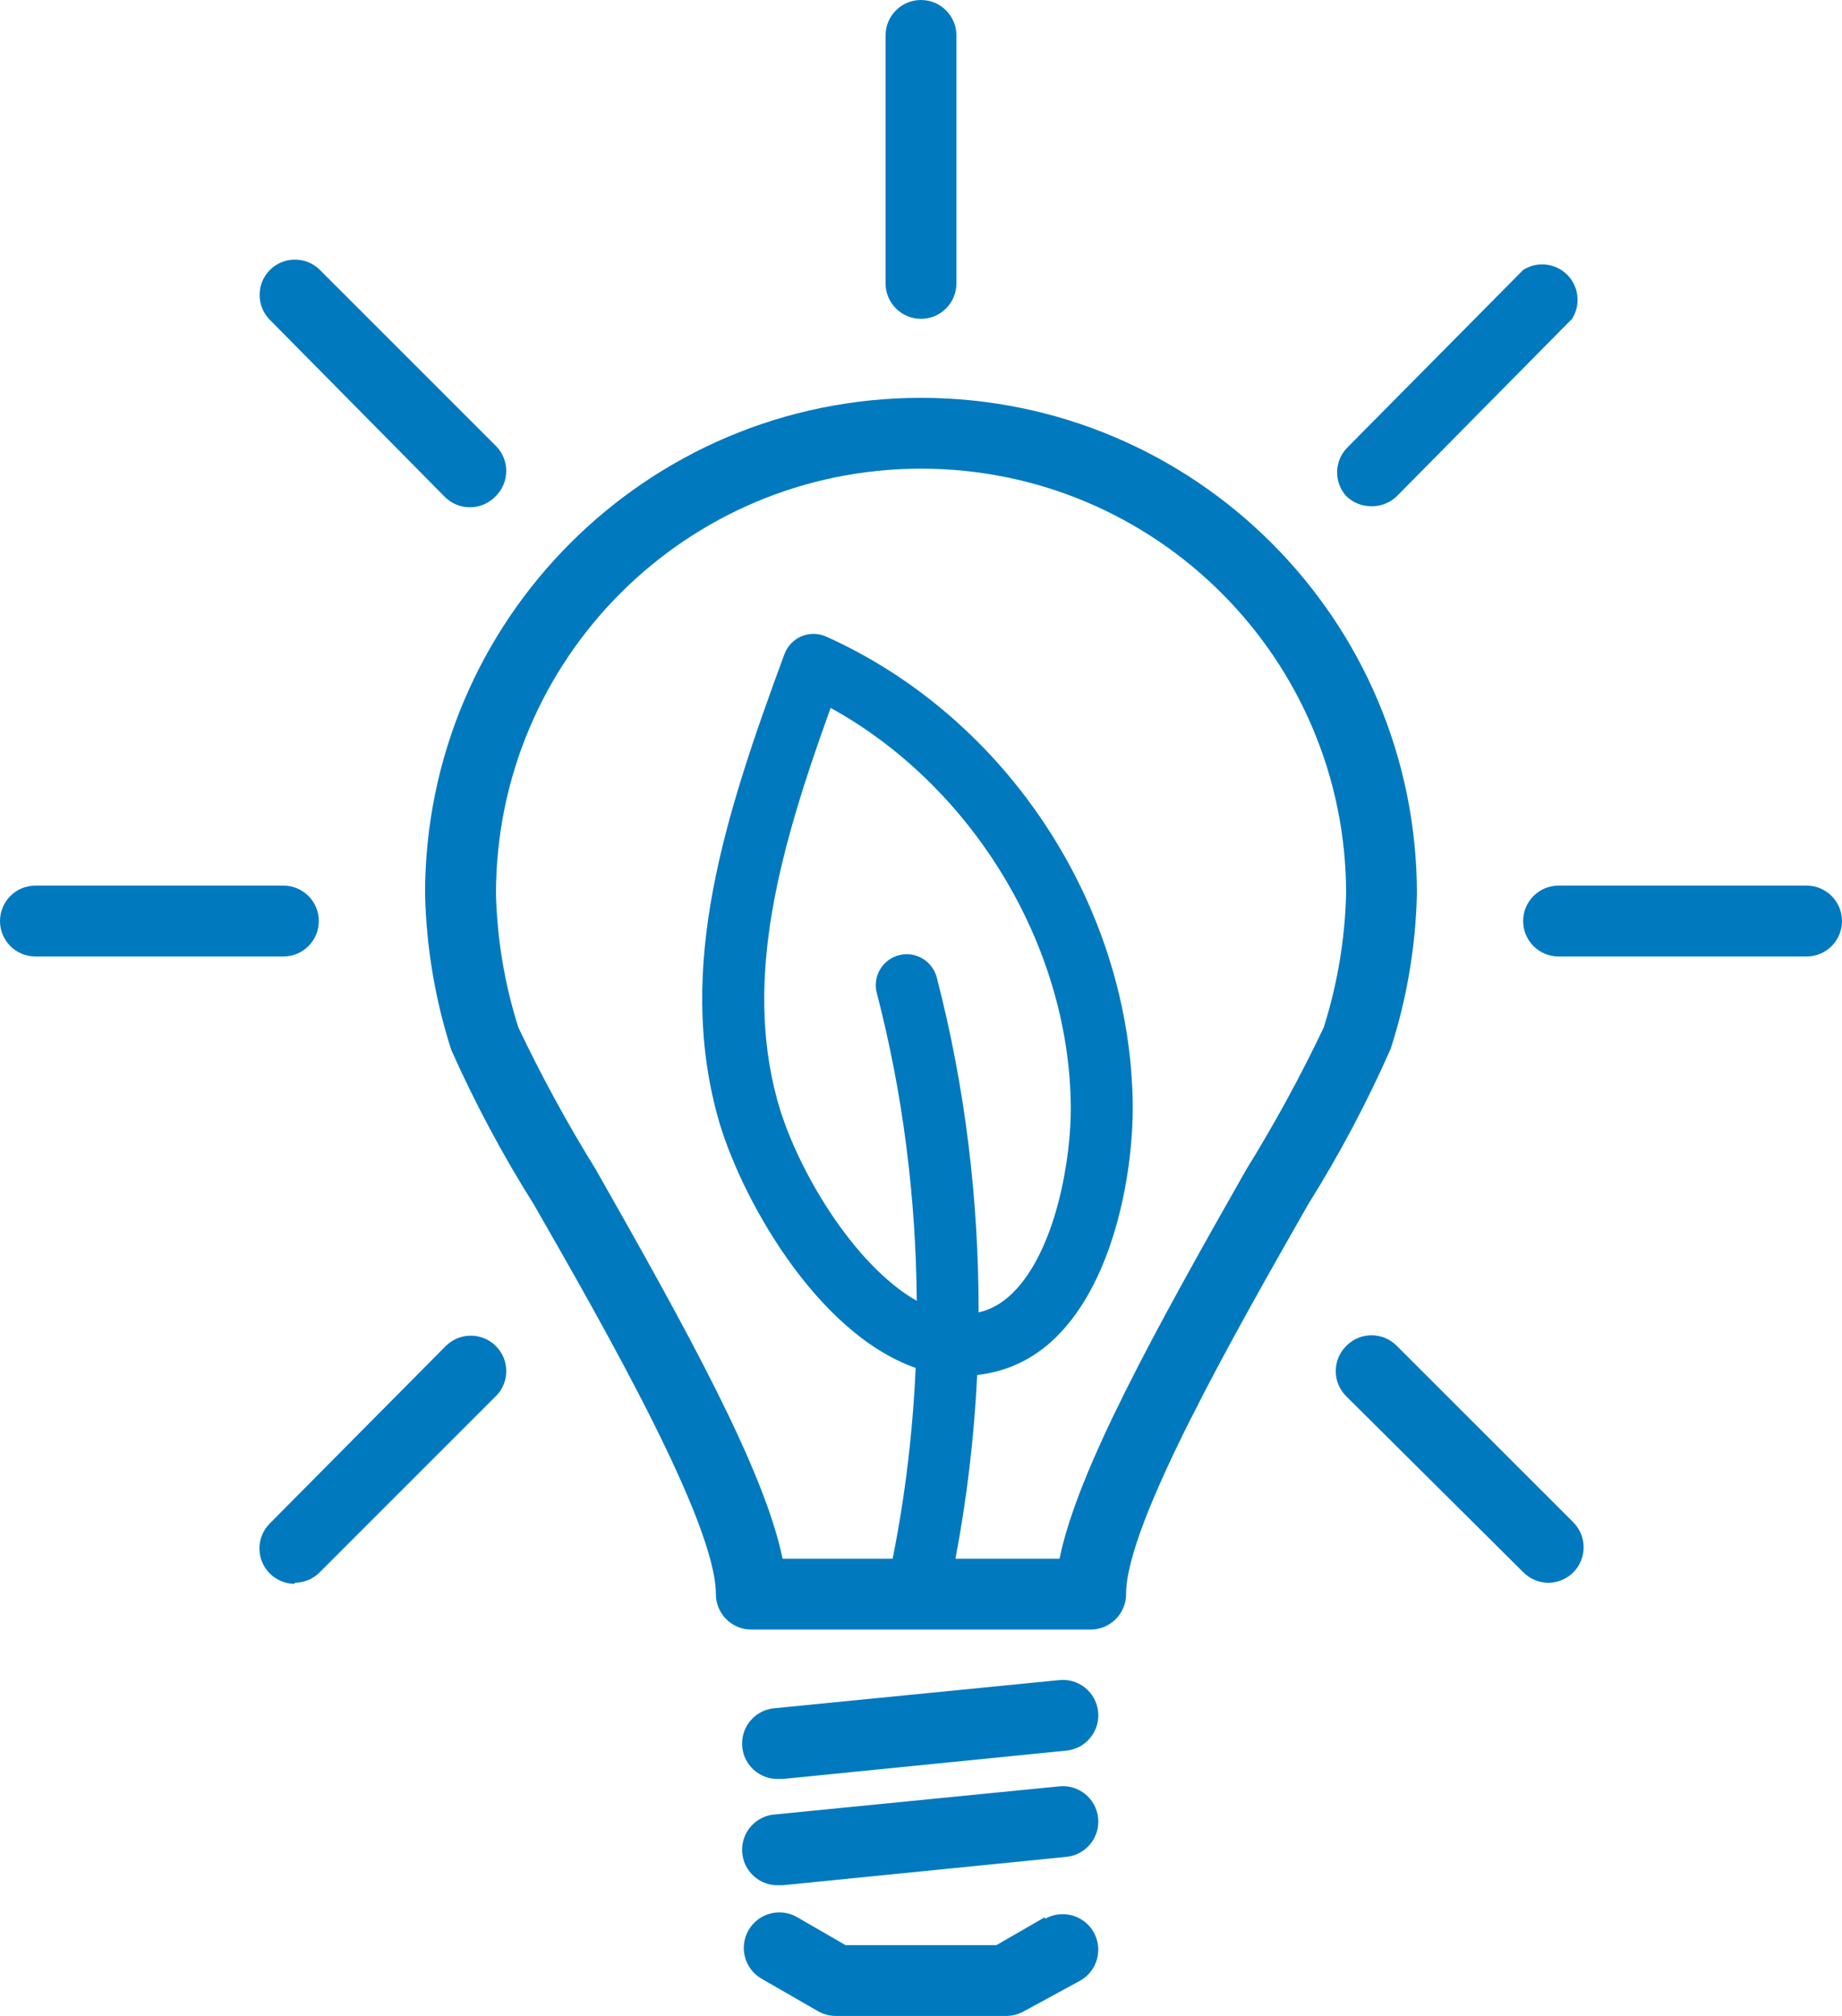
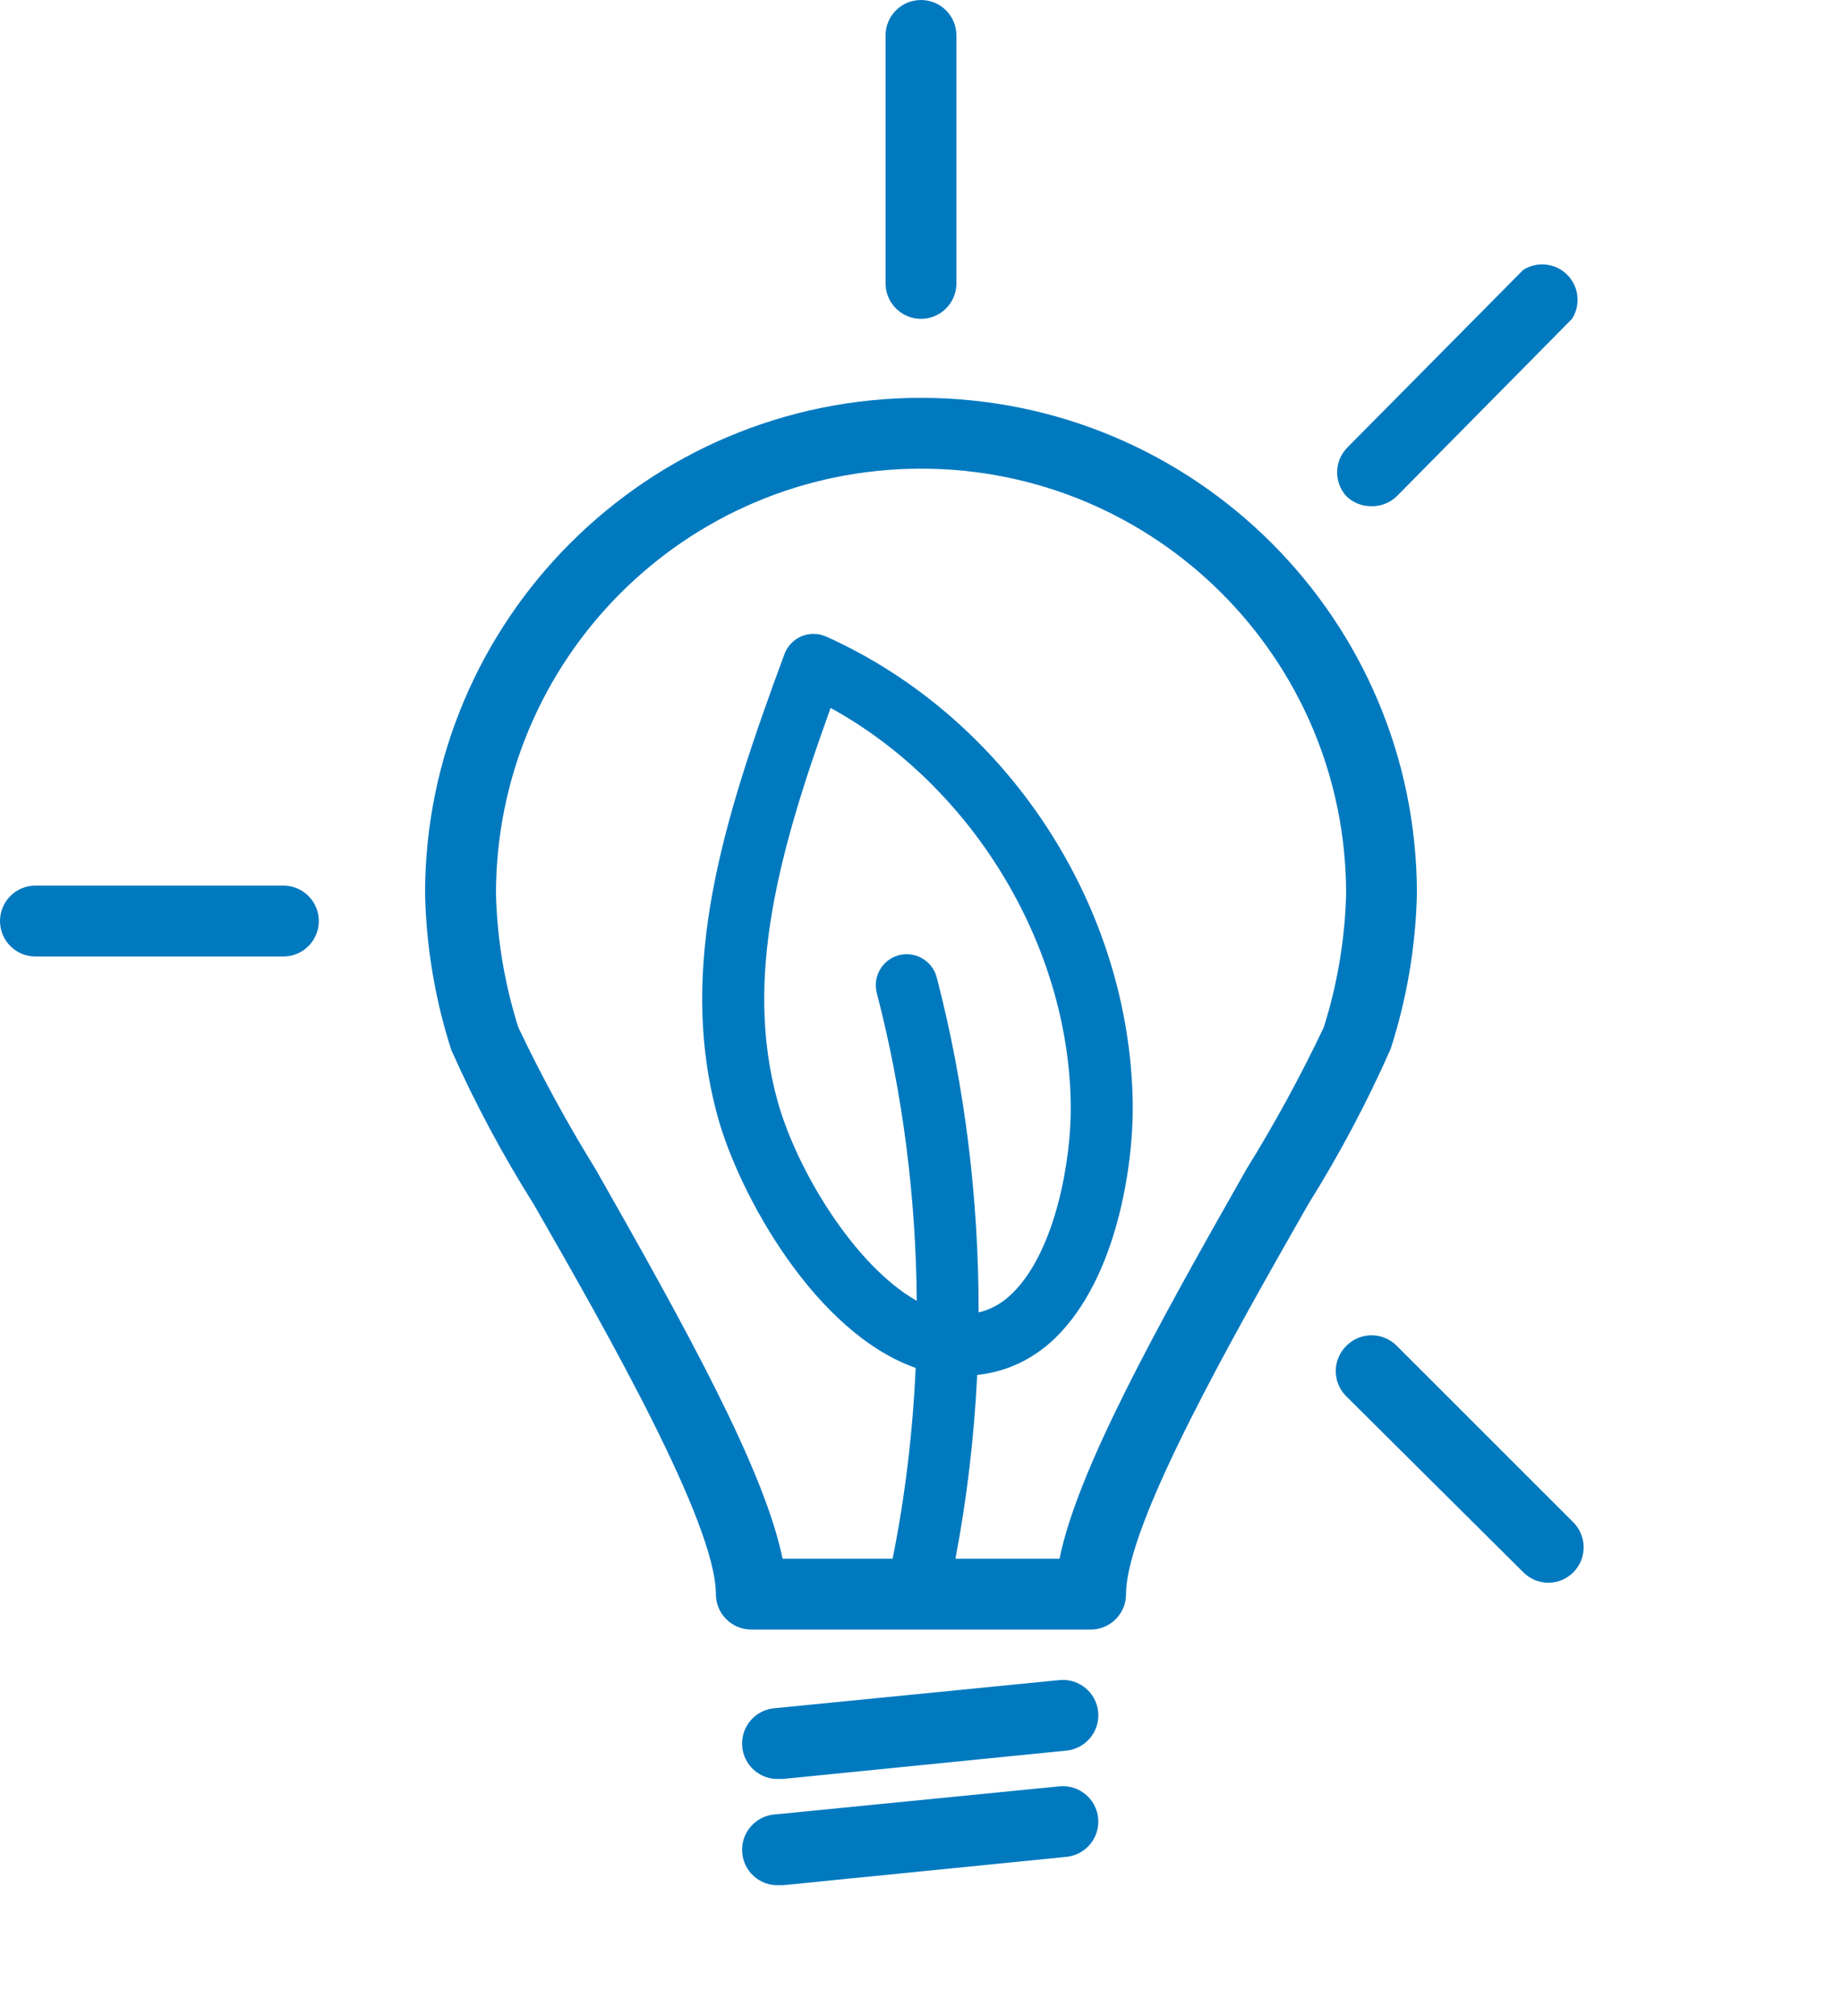
<svg xmlns="http://www.w3.org/2000/svg" version="1.1" id="Calque_1" x="0px" y="0px" width="50px" height="54.719px" viewBox="0 0 50 54.719" style="enable-background:new 0 0 50 54.719;" xml:space="preserve">
  <style type="text/css">
	.st0{fill:#0179BF;}
</style>
  <g>
    <path class="st0" d="M38.461,24.26c0-7.435-6.027-13.461-13.461-13.461c-7.435,0-13.462,6.027-13.462,13.461   C11.57,25.7,11.809,27.128,12.25,28.5c0.646,1.449,1.395,2.85,2.24,4.192c1.971,3.433,4.942,8.654,4.942,10.577   c0,0.531,0.43,0.962,0.962,0.962h9.211c0.531,0,0.961-0.43,0.961-0.962c0-1.923,2.971-7.115,4.942-10.577   c0.847-1.352,1.595-2.762,2.24-4.221C38.188,27.109,38.428,25.69,38.461,24.26z M35.933,27.885   c-0.627,1.32-1.327,2.604-2.096,3.846c-2.481,4.365-4.587,8.173-5.077,10.577h-2.825   c0.313-1.645,0.509-3.312,0.59-4.987c0.788-0.086,1.516-0.418,2.122-1.007c1.692-1.647,2.116-4.742,2.101-6.312   c-0.054-5.396-3.397-10.51-8.321-12.723c-0.212-0.095-0.454-0.098-0.67-0.009   c-0.215,0.091-0.382,0.266-0.463,0.483c-1.649,4.459-2.925,8.479-1.818,12.538   c0.575,2.115,2.649,5.882,5.379,6.838c-0.078,1.74-0.283,3.473-0.625,5.179h-2.988   c-0.49-2.404-2.596-6.212-5.077-10.577c-0.769-1.242-1.469-2.526-2.096-3.846   c-0.372-1.174-0.576-2.394-0.606-3.625c0-6.372,5.166-11.539,11.539-11.539c6.372,0,11.538,5.166,11.538,11.539   C36.508,25.49,36.304,26.711,35.933,27.885z M23.8,26.953c0.708,2.722,1.062,5.537,1.085,8.355   c-1.693-0.956-3.275-3.571-3.789-5.459c-0.906-3.326,0.067-6.802,1.451-10.634   c3.836,2.11,6.476,6.425,6.519,10.803c0.015,1.409-0.398,3.929-1.591,5.091   c-0.279,0.271-0.579,0.437-0.911,0.514c0.003-3.066-0.367-6.132-1.137-9.094   c-0.117-0.449-0.577-0.718-1.025-0.602C23.952,26.044,23.682,26.503,23.8,26.953z" />
-     <path class="st0" d="M28.365,52.084v-0.048l-1.317,0.76h-4.096l-1.317-0.76c-0.462-0.266-1.052-0.106-1.317,0.356   c-0.265,0.462-0.106,1.052,0.356,1.317l1.538,0.885c0.147,0.081,0.313,0.124,0.481,0.125h4.615   c0.168-0.001,0.333-0.044,0.481-0.125l1.539-0.837c0.462-0.266,0.621-0.855,0.356-1.317   C29.417,51.978,28.827,51.819,28.365,52.084z" />
    <path class="st0" d="M28.751,45.603c-0,0-0.001,0-0.001,0l-7.692,0.76   c-0.531,0.027-0.94,0.479-0.913,1.01c0.026,0.531,0.478,0.94,1.01,0.913H21.25l7.692-0.769   c0.529-0.05,0.916-0.519,0.867-1.048c-0-0.003-0.001-0.006-0.001-0.009   C29.752,45.93,29.279,45.547,28.751,45.603z" />
    <path class="st0" d="M28.751,48.487c-0,0-0.001,0-0.001,0l-7.692,0.76   c-0.531,0.027-0.94,0.479-0.913,1.01c0.026,0.531,0.478,0.94,1.01,0.913H21.25l7.692-0.769   c0.529-0.05,0.916-0.519,0.867-1.048c-0-0.003-0.001-0.006-0.001-0.01   C29.752,48.815,29.279,48.432,28.751,48.487z" />
    <path class="st0" d="M25,8.654c0.531,0,0.961-0.43,0.961-0.962V0.962C25.961,0.43,25.531,0,25,0   s-0.962,0.43-0.962,0.962v6.731C24.038,8.223,24.469,8.654,25,8.654z" />
    <path class="st0" d="M37.221,13.74c0.262,0.007,0.516-0.094,0.702-0.279l4.75-4.808   c0.284-0.449,0.151-1.043-0.297-1.327c-0.315-0.199-0.715-0.199-1.03,0l-4.76,4.808   c-0.368,0.358-0.389,0.943-0.048,1.327C36.72,13.642,36.966,13.742,37.221,13.74z" />
-     <path class="st0" d="M49.038,24.038h-6.731c-0.531,0-0.962,0.43-0.962,0.962c0,0.531,0.431,0.962,0.962,0.962h6.731   C49.569,25.962,50,25.531,50,25C50,24.469,49.569,24.038,49.038,24.038z" />
    <path class="st0" d="M37.923,36.538c-0.369-0.382-0.977-0.394-1.36-0.025c-0.009,0.008-0.017,0.017-0.025,0.025   c-0.373,0.375-0.373,0.981,0,1.356l4.808,4.779c0.18,0.183,0.426,0.287,0.683,0.288   c0.531-0.002,0.96-0.434,0.958-0.966c-0.001-0.255-0.103-0.499-0.284-0.679L37.923,36.538z" />
-     <path class="st0" d="M12.102,36.533c-0.002,0.002-0.004,0.004-0.006,0.006l-4.769,4.808   c-0.377,0.374-0.38,0.983-0.006,1.36C7.501,42.887,7.745,42.989,8,42.99v-0.029   c0.257-0.001,0.503-0.105,0.683-0.288l4.808-4.808c0.346-0.379,0.334-0.963-0.029-1.327   C13.087,36.161,12.479,36.159,12.102,36.533z" />
    <path class="st0" d="M8.654,25c0-0.531-0.43-0.962-0.962-0.962H0.961C0.43,24.038,0,24.469,0,25   c0,0.531,0.43,0.962,0.961,0.962h6.731C8.223,25.962,8.654,25.531,8.654,25z" />
-     <path class="st0" d="M12.077,13.49c0.181,0.18,0.427,0.28,0.683,0.279c0.267-0.001,0.521-0.112,0.702-0.308   c0.373-0.375,0.373-0.981,0-1.356L8.654,7.298C8.275,6.952,7.691,6.965,7.327,7.327   c-0.373,0.375-0.373,0.981,0,1.356L12.077,13.49z" />
  </g>
</svg>